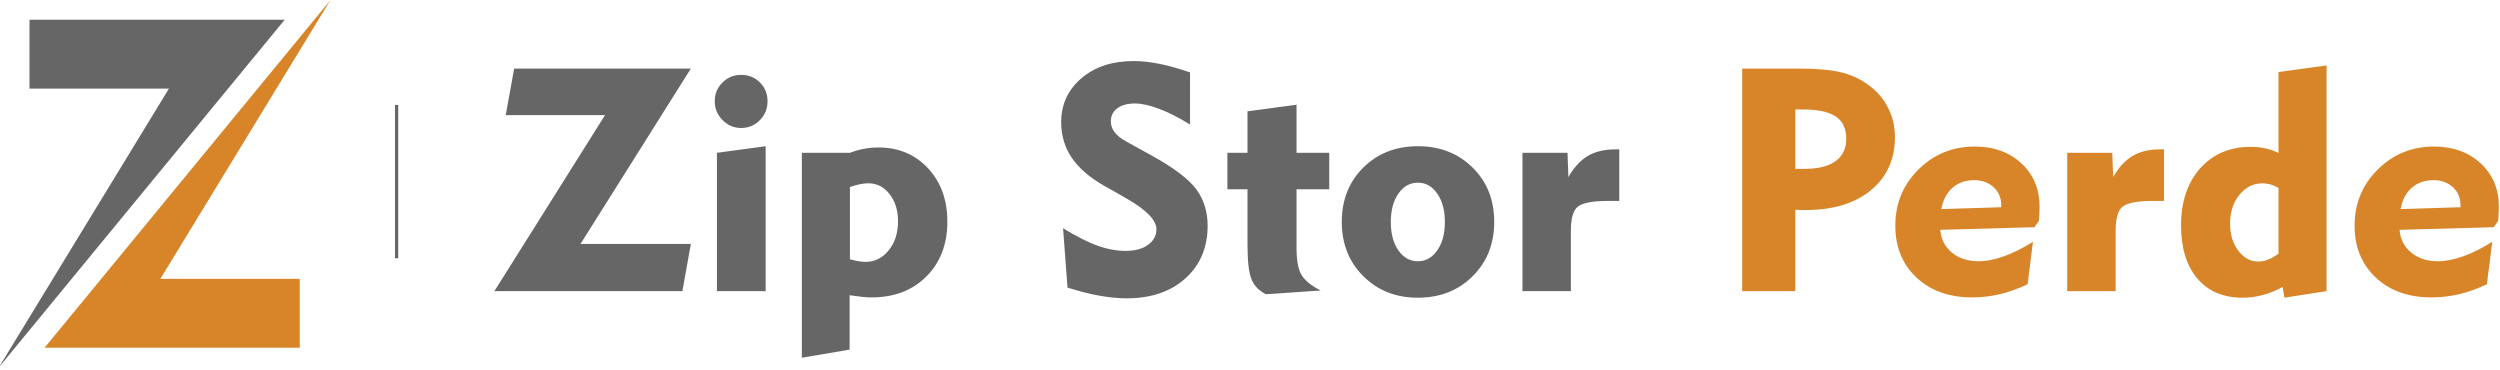
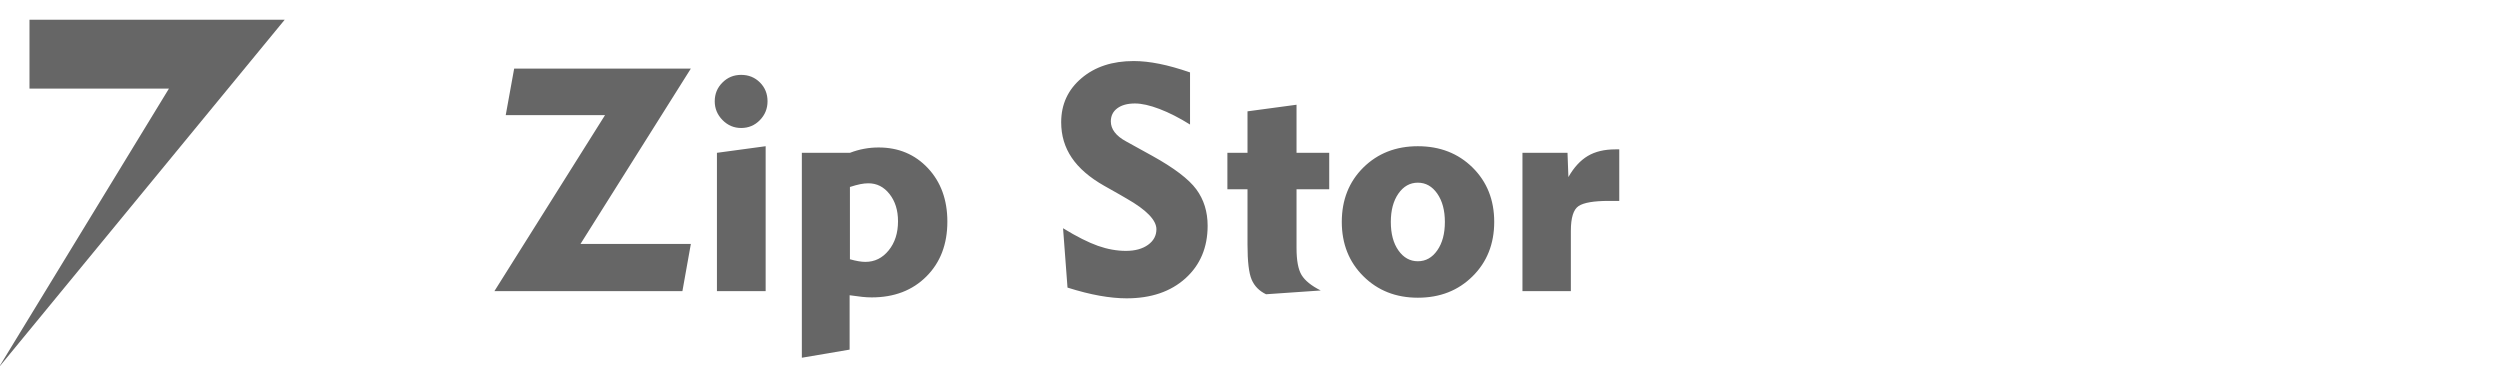
<svg xmlns="http://www.w3.org/2000/svg" xml:space="preserve" width="164.78mm" height="24.365mm" version="1.1" style="shape-rendering:geometricPrecision; text-rendering:geometricPrecision; image-rendering:optimizeQuality; fill-rule:evenodd; clip-rule:evenodd" viewBox="0 0 16478 2436.48">
  <defs>
    <style type="text/css"> .fil3 {fill:none} .fil2 {fill:#666666} .fil1 {fill:#666666;fill-rule:nonzero} .fil0 {fill:#D78528;fill-rule:nonzero} </style>
  </defs>
  <g id="Layer_x0020_1">
-     <polygon class="fil0" points="1975.79,2292.04 1975.79,1838.19 1056.74,1838.19 2177.64,0.97 293.74,2292.04 " />
    <polygon class="fil1" points="194.33,130.22 194.33,584.1 1113.39,584.1 -7.51,2421.26 1876.39,130.22 " />
    <path class="fil1" d="M3258.81 1918.72l729.18 -1160.07 -654.61 0 55.59 -306.59 1164.56 0 -727.46 1155.93 727.46 0 -55.59 310.73 -1239.13 0zm1452.16 -1251.22c0,-48.68 16.91,-89.76 50.75,-123.25 33.49,-33.84 74.57,-50.76 123.26,-50.76 49.37,0 90.45,16.58 123.94,50.07 33.49,33.49 50.07,74.57 50.07,123.94 0,48.69 -16.92,90.12 -50.76,124.64 -33.49,34.18 -74.57,51.45 -123.25,51.45 -47.3,0 -88.04,-17.27 -122.57,-52.14 -34.18,-34.87 -51.44,-75.96 -51.44,-123.95zm335.59 1251.22l-321.09 0 0 -911.48 321.09 -43.5 0 954.98zm238.57 439.17l0 -1350.65 316.95 0c31.76,-12.09 62.84,-21.06 93.91,-26.59 31.07,-5.87 62.84,-8.63 95.29,-8.63 131.2,0 239.61,45.58 324.89,136.38 85.28,91.15 128.09,208.53 128.09,352.16 0,148.81 -45.92,269.65 -138.1,361.49 -91.84,92.18 -212.34,138.1 -360.45,138.1 -19.68,0 -40.4,-1.03 -62.84,-3.45 -22.1,-2.42 -49.72,-5.87 -82.86,-10.7l0 358.37 -314.88 53.52zm316.95 -649.09c22.1,6.22 41.43,10.36 57.31,13.12 16.23,2.76 31.08,4.15 44.54,4.15 61.46,0 112.56,-25.21 153.64,-75.96 41.09,-50.41 61.46,-114.63 61.46,-191.96 0,-72.16 -18.65,-131.89 -55.93,-179.19 -37.29,-47.3 -83.56,-70.78 -138.8,-70.78 -16.92,0 -34.87,1.72 -53.51,5.52 -18.99,3.8 -41.78,10.01 -68.71,18.65l0 476.45zm1404.86 -204.39c90.11,55.24 166.76,93.57 229.94,116.01 62.84,22.09 124.29,33.14 184.37,33.14 60.42,0 109.1,-13.46 146.04,-40.05 36.6,-26.58 54.9,-60.76 54.9,-102.54 0,-59.73 -65.26,-127.4 -196.11,-201.98 -21.06,-12.08 -37.29,-21.75 -48.68,-28.31l-99.09 -55.93c-96.33,-54.55 -167.8,-116.35 -214.06,-185.06 -46.61,-68.7 -69.74,-146.73 -69.74,-233.74 0,-118.08 44.53,-214.75 133.61,-290.36 88.73,-75.61 203.7,-113.24 344.57,-113.24 52.13,0 108.41,6.21 168.83,18.29 60.77,12.09 128.09,31.08 202.32,56.63l0 343.53c-70.78,-44.19 -137.76,-78.38 -201.28,-102.54 -63.53,-24.17 -117.39,-36.26 -161.93,-36.26 -49.37,0 -88.04,10.71 -116.35,31.77 -28.31,21.06 -42.47,50.06 -42.47,86.31 0,25.55 8.29,49.37 25.21,71.47 16.91,22.44 42.12,42.47 75.95,60.77l171.94 94.94c143.97,79.76 240.65,153.3 290.36,220.62 49.72,67.67 74.58,147.43 74.58,239.96 0,142.93 -48.68,258.6 -146.05,346.64 -97.7,88.04 -226.83,131.89 -388.07,131.89 -54.55,0 -113.93,-5.87 -178.15,-17.27 -63.87,-11.39 -134.65,-29.34 -211.3,-53.51l-29.34 -391.18zm1215.65 108.41l0 -365.28 -132.58 0 0 -240.3 132.58 0 0 -273.45 323.16 -43.5 0 316.95 215.44 0 0 240.3 -215.44 0 0 387.03c0,82.17 11.05,141.9 33.49,178.5 22.45,36.6 64.57,70.78 126.02,101.51l-360.45 24.86c-45.23,-21.76 -76.64,-53.86 -94.94,-96.68 -18.3,-42.81 -27.28,-119.46 -27.28,-229.94zm944.63 -149.84c0,77.68 16.57,140.17 50.06,187.47 33.49,47.65 76.3,71.47 128.09,71.47 52.14,0 94.6,-23.82 128.09,-71.81 33.49,-47.99 50.07,-110.14 50.07,-187.13 0,-76.3 -16.58,-138.45 -50.07,-186.79 -33.49,-47.99 -75.95,-72.15 -128.09,-72.15 -51.79,0 -94.6,23.82 -128.09,71.81 -33.49,47.99 -50.06,110.14 -50.06,187.13zm-323.16 -0.69c0,-144.66 47.3,-264.12 141.9,-358.03 94.95,-93.57 214.4,-140.52 359.41,-140.52 145.7,0 265.85,46.95 360.8,140.52 94.94,93.91 142.59,213.37 142.59,358.03 0,145.01 -47.65,264.81 -142.59,358.72 -94.95,94.26 -215.1,141.21 -360.8,141.21 -144.31,0 -263.77,-46.95 -358.72,-141.21 -94.95,-93.91 -142.59,-213.71 -142.59,-358.72zm1509.81 456.43l-319.02 0 0 -911.48 296.93 0 5.86 159.85c36.26,-63.87 79.07,-110.13 127.75,-139.14 48.68,-29 109.45,-43.5 182.3,-43.5l25.2 0 0 339.74 -33.14 0 -35.57 0c-98.74,0 -165.37,11.39 -199.21,33.83 -34.18,22.79 -51.1,76.99 -51.1,163.31l0 397.39z" />
-     <path class="fil0" d="M11880.95 721.36l-47.64 0 0 391.53 63.53 0c88.38,0 155.71,-16.92 202.32,-51.1 46.61,-34.18 69.74,-83.21 69.74,-147.08 0,-66.98 -22.79,-115.66 -68.71,-146.74 -45.92,-31.07 -119.11,-46.61 -219.24,-46.61zm-397.73 1197.36l0 -1466.66 377.36 0c116.01,0 208.19,8.29 276.21,25.21 68.02,16.91 128.44,45.23 181.26,84.93 54.55,39.7 97.02,89.42 127.06,149.15 30.03,59.73 44.88,122.91 44.88,189.55 0,148.46 -52.83,265.85 -158.47,352.85 -105.31,87.01 -248.59,130.51 -429.51,130.51 -18.64,0 -32.8,0 -42.46,-0.35 -9.32,-0.34 -18.3,-1.03 -26.24,-1.72l0 536.53 -350.09 0zm1312.33 -540.67l394.97 -12.09 0 -14.15c0,-48 -16.92,-87.35 -50.41,-118.08 -33.83,-30.73 -76.3,-46.27 -127.4,-46.27 -56.96,0 -104.95,16.58 -143.28,50.07 -38.32,33.49 -62.84,80.44 -73.88,140.52zm604.2 215.44l-35.22 280c-62.14,29.35 -123.26,51.44 -183.33,65.6 -60.07,14.16 -120.5,21.06 -181.95,21.06 -151.91,0 -274.14,-43.5 -367.36,-130.85 -92.87,-87.35 -139.48,-201.29 -139.48,-341.46 0,-146.39 50.75,-269.99 152.6,-370.81 101.85,-100.82 225.8,-151.22 371.5,-151.22 124.64,0 226.84,36.94 306.94,110.82 79.75,73.89 119.8,169.53 119.8,286.91 0,17.96 -1.38,46.96 -4.14,87.01l-1.04 5.87 -28.31 41.08 -621.12 17.27c4.83,61.45 30.38,111.52 76.65,149.84 46.61,38.32 105.3,57.31 175.74,57.31 50.06,0 105.3,-10.7 166.41,-32.45 60.77,-21.41 124.98,-53.52 192.31,-95.98zm544.81 325.23l-319.02 0 0 -911.48 296.93 0 5.86 159.85c36.26,-63.87 79.07,-110.13 127.75,-139.14 48.68,-29 109.45,-43.5 182.3,-43.5l25.2 0 0 339.74 -33.14 0 -35.57 0c-98.74,0 -165.37,11.39 -199.21,33.83 -34.18,22.79 -51.1,76.99 -51.1,163.31l0 397.39zm1073.41 -680.16c-18.99,-10.7 -36.94,-18.64 -54.2,-23.13 -17.27,-4.83 -34.18,-7.25 -51.1,-7.25 -60.08,0 -110.83,25.2 -151.92,75.61 -41.08,50.06 -61.8,113.59 -61.8,189.89 0,71.47 17.96,131.2 54.21,178.85 36.25,47.64 80.1,71.46 132.23,71.46 20.03,0 41.43,-4.14 63.18,-12.77 22.1,-8.29 45.23,-21.41 69.4,-39.01l0 -433.65zm316.95 -807.21l0 1487.37 -277.59 43.5 -12.08 -70.78c-44.54,24.17 -88.39,42.13 -131.55,53.52 -43.5,11.39 -87.35,17.26 -131.89,17.26 -127.4,0 -227.18,-42.12 -298.64,-126.36 -71.47,-84.25 -107.38,-200.94 -107.38,-350.09 0,-156.41 42.12,-281.73 126.02,-376.34 84.24,-94.25 195.42,-141.55 333.87,-141.55 32.45,0 63.52,3.11 93.22,9.67 29.69,6.21 59.38,16.22 89.07,29.69l0 -532.39 316.95 -43.5zm487.85 946.7l394.97 -12.09 0 -14.15c0,-48 -16.92,-87.35 -50.41,-118.08 -33.83,-30.73 -76.3,-46.27 -127.4,-46.27 -56.96,0 -104.95,16.58 -143.28,50.07 -38.32,33.49 -62.84,80.44 -73.88,140.52zm604.2 215.44l-35.22 280c-62.14,29.35 -123.26,51.44 -183.33,65.6 -60.07,14.16 -120.5,21.06 -181.95,21.06 -151.91,0 -274.14,-43.5 -367.36,-130.85 -92.87,-87.35 -139.48,-201.29 -139.48,-341.46 0,-146.39 50.75,-269.99 152.6,-370.81 101.85,-100.82 225.8,-151.22 371.5,-151.22 124.64,0 226.84,36.94 306.94,110.82 79.75,73.89 119.8,169.53 119.8,286.91 0,17.96 -1.38,46.96 -4.14,87.01l-1.04 5.87 -28.31 41.08 -621.12 17.27c4.83,61.45 30.38,111.52 76.65,149.84 46.61,38.32 105.3,57.31 175.74,57.31 50.06,0 105.3,-10.7 166.41,-32.45 60.77,-21.41 124.98,-53.52 192.31,-95.98z" />
-     <polygon class="fil2" points="2603.68,691.52 2624.85,691.52 2624.85,1702.23 2603.68,1702.23 " />
    <rect class="fil3" x="-7.52" y="0.95" width="16477.98" height="2436.55" />
  </g>
</svg>